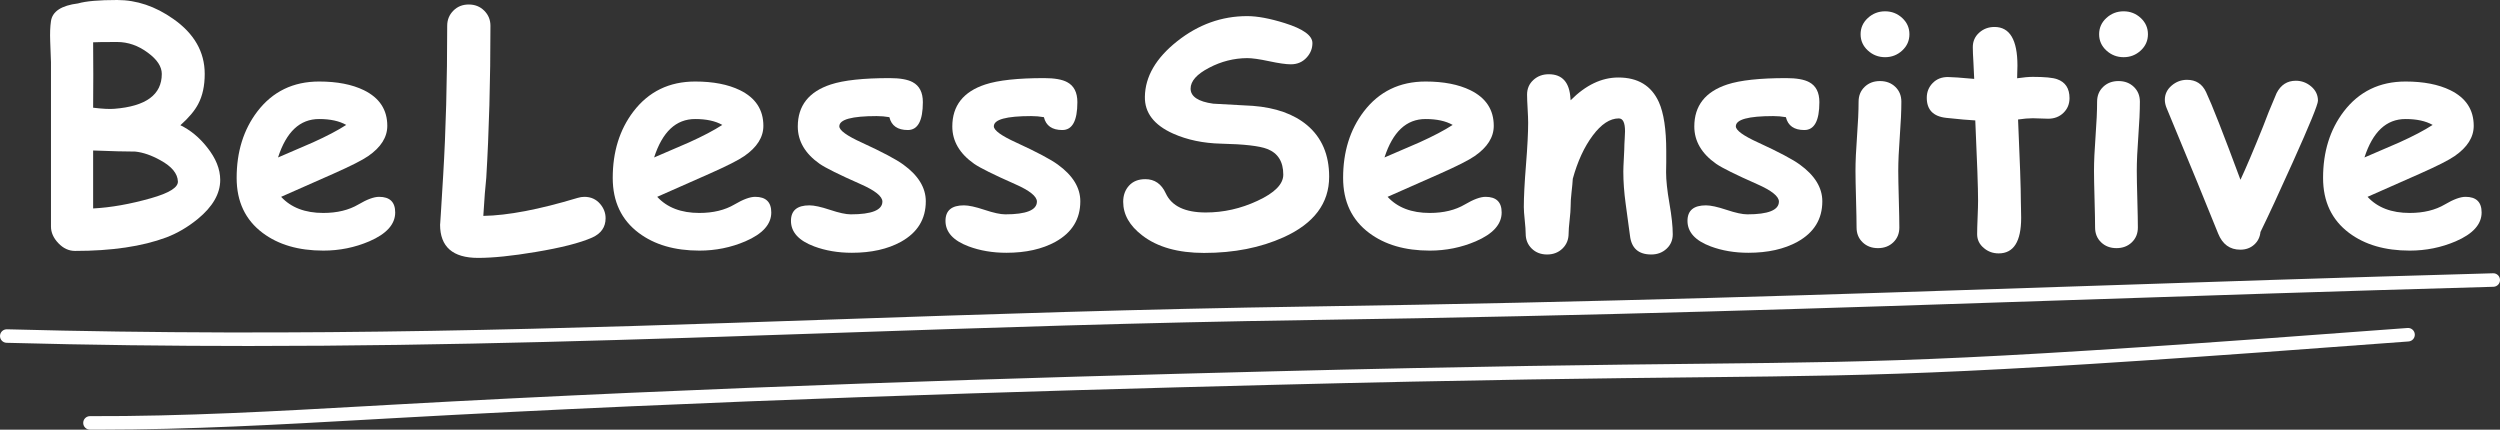
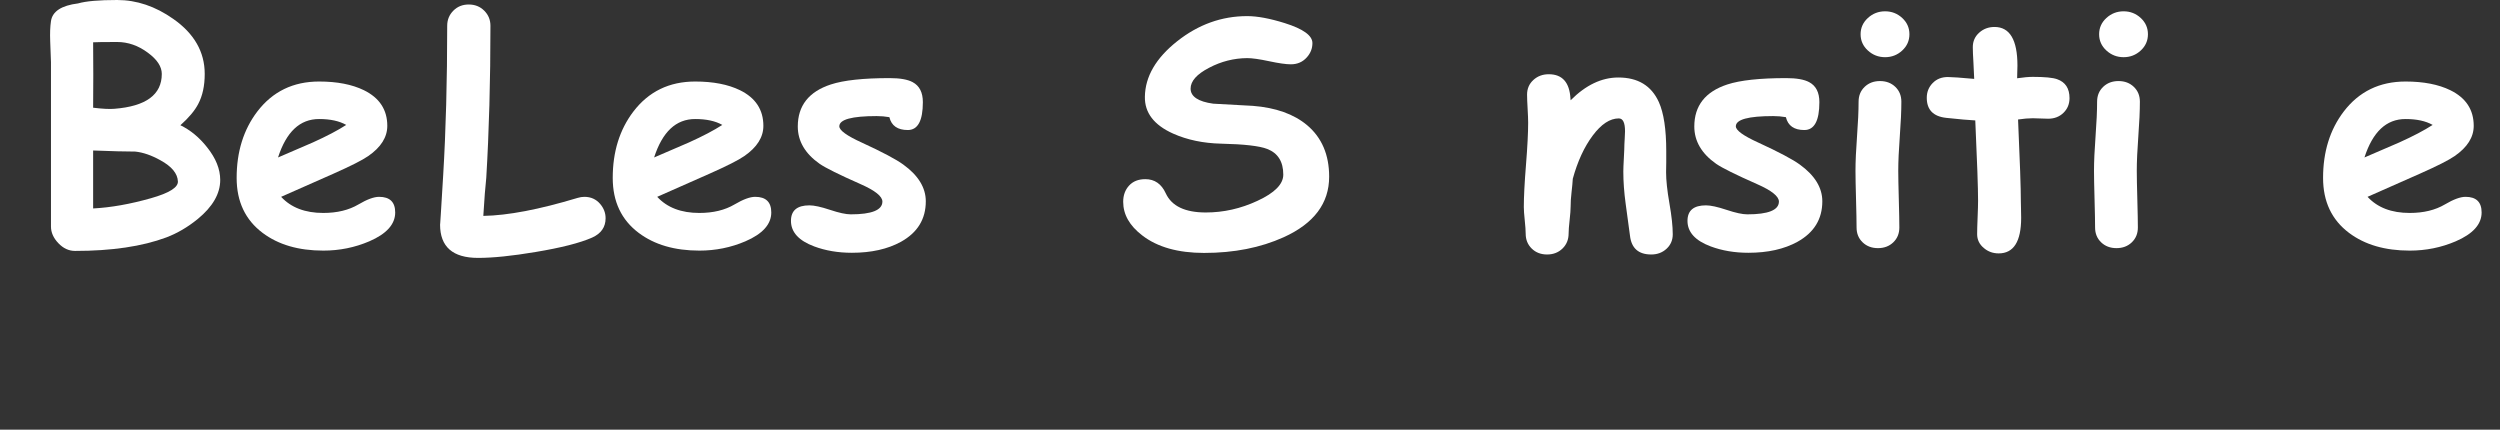
<svg xmlns="http://www.w3.org/2000/svg" viewBox="0 0 1951.145 335.344" data-name="Layer 1" id="Layer_1">
  <rect x="0" y="0" width="1951.145" height="335.344" fill="#333333" stroke="none" />
  <defs>
    <style>
      .cls-1 {
        fill: #fff;
      }

      .cls-2 {
        isolation: isolate;
      }
    </style>
  </defs>
  <g class="cls-2">
    <g class="cls-2">
      <path d="M129.778,185.308c-18.79,7.016-42.538,10.523-71.245,10.523-4.838,0-9.174-2.017-13.003-6.048-3.831-4.031-5.746-8.346-5.746-12.942V48.625c-.242-5.482-.444-10.966-.604-16.45-.242-6.209-.042-11.45.604-15.725,1.128-7.579,8.184-12.176,21.168-13.789,6.127-1.773,16.288-2.661,30.481-2.661,15.241,0,29.835,4.919,43.787,14.757,16.369,11.451,24.554,25.764,24.554,42.94,0,9.273-1.693,17.097-5.08,23.466-2.661,5.161-7.299,10.686-13.91,16.571,7.821,3.791,14.757,9.516,20.805,17.176,6.853,8.549,10.282,17.055,10.282,25.522,0,10.726-5.848,20.886-17.539,30.481-7.823,6.371-16.008,11.17-24.555,14.394ZM91.435,32.779c-10.402,0-16.653.081-18.749.242l.121,25.643-.121,25.401c7.337.889,12.861,1.17,16.571.847,24.675-1.935,37.013-11.007,37.013-27.215,0-5.726-3.629-11.25-10.886-16.572-7.5-5.563-15.482-8.346-23.95-8.346ZM105.587,118.297c-7.339,0-18.307-.281-32.901-.847v45.238c13.869-.726,28.909-3.387,45.118-7.983,14.191-4.031,21.207-8.386,21.046-13.063-.242-6.208-4.798-11.732-13.668-16.571-6.937-3.87-13.468-6.127-19.595-6.773Z" class="cls-1" />
    </g>
    <g class="cls-2">
      <path d="M252.309,195.59c-19.274,0-35.038-4.597-47.295-13.79-13.547-10.16-20.321-24.473-20.321-42.939,0-20.4,5.362-37.658,16.087-51.771,11.934-15.644,28.021-23.466,48.263-23.466,14.031,0,25.683,2.258,34.957,6.773,12.175,5.969,18.265,15.241,18.265,27.82,0,8.872-4.959,16.734-14.878,23.587-4.517,3.146-13.589,7.741-27.216,13.789l-40.763,18.023c3.871,4.193,8.547,7.339,14.031,9.435,5.483,2.098,11.773,3.145,18.87,3.145,10.805,0,19.958-2.217,27.458-6.652,6.692-3.95,12.054-5.927,16.087-5.927,8.386,0,12.58,4.072,12.58,12.217,0,9.192-6.734,16.692-20.2,22.498-11.291,4.838-23.266,7.258-35.925,7.258ZM249.043,92.896c-7.5,0-13.911,2.501-19.232,7.5-5.322,5.001-9.598,12.5-12.822,22.498,9.112-3.95,18.184-7.862,27.216-11.733,10.886-4.917,19.554-9.475,26.006-13.668-5.403-3.063-12.458-4.597-21.167-4.597Z" class="cls-1" />
    </g>
    <g class="cls-2">
      <path d="M462.123,185.429c-9.516,4.194-24.233,7.942-44.15,11.249-18.225,3.064-33.184,4.597-44.875,4.597-19.758,0-29.635-8.669-29.635-26.006,0,1.372.805-11.41,2.419-38.344,2.096-34.997,3.145-73.945,3.145-116.846,0-4.597,1.591-8.507,4.778-11.733,3.185-3.225,7.197-4.838,12.036-4.838s8.87,1.613,12.096,4.838c3.225,3.227,4.838,7.137,4.838,11.733,0,42.981-1.088,82.574-3.266,118.781-.726,6.452-1.493,16.329-2.298,29.635,19.111-.321,43.625-4.999,73.542-14.031,1.854-.563,3.629-.847,5.322-.847,5.081,0,9.193,1.855,12.338,5.563,2.822,3.308,4.233,7.016,4.233,11.129,0,6.936-3.508,11.975-10.523,15.119Z" class="cls-1" />
      <path d="M545.827,195.59c-19.274,0-35.038-4.597-47.295-13.79-13.547-10.16-20.321-24.473-20.321-42.939,0-20.4,5.362-37.658,16.087-51.771,11.934-15.644,28.021-23.466,48.263-23.466,14.031,0,25.683,2.258,34.957,6.773,12.175,5.969,18.265,15.241,18.265,27.82,0,8.872-4.959,16.734-14.878,23.587-4.517,3.146-13.589,7.741-27.216,13.789l-40.763,18.023c3.871,4.193,8.547,7.339,14.031,9.435,5.483,2.098,11.773,3.145,18.87,3.145,10.805,0,19.958-2.217,27.458-6.652,6.692-3.95,12.054-5.927,16.087-5.927,8.386,0,12.58,4.072,12.58,12.217,0,9.192-6.734,16.692-20.2,22.498-11.291,4.838-23.266,7.258-35.925,7.258ZM542.561,92.896c-7.5,0-13.911,2.501-19.232,7.5-5.322,5.001-9.598,12.5-12.822,22.498,9.112-3.95,18.184-7.862,27.216-11.733,10.886-4.917,19.554-9.475,26.006-13.668-5.403-3.063-12.458-4.597-21.167-4.597Z" class="cls-1" />
      <path d="M708.516,101.483c-7.983,0-12.782-3.345-14.394-10.039-3.227-.563-6.532-.847-9.919-.847-19.435,0-29.151,2.661-29.151,7.983,0,3.145,5.846,7.378,17.539,12.7,15.966,7.339,26.771,13.063,32.417,17.176,11.691,8.468,17.539,18.023,17.539,28.668,0,13.87-6.453,24.394-19.354,31.57-10.402,5.725-23.185,8.588-38.344,8.588-10.726,0-20.523-1.654-29.393-4.96-12.096-4.515-18.144-11.168-18.144-19.958,0-8.062,4.796-12.096,14.394-12.096,3.708,0,9.072,1.17,16.087,3.508,7.016,2.34,12.417,3.508,16.208,3.508,16.369,0,24.594-3.306,24.675-9.919,0-4.112-5.685-8.667-17.055-13.668-16.613-7.337-27.257-12.619-31.933-15.846-11.37-7.983-17.055-17.699-17.055-29.15,0-16.209,8.588-27.135,25.764-32.78,10.08-3.306,25.401-4.959,45.964-4.959,8.062,0,14.031,1.049,17.902,3.145,5.322,2.824,7.983,8.025,7.983,15.604,0,14.516-3.912,21.772-11.733,21.772Z" class="cls-1" />
    </g>
    <g class="cls-2">
-       <path d="M829.112,101.483c-7.983,0-12.782-3.345-14.394-10.039-3.227-.563-6.532-.847-9.919-.847-19.435,0-29.151,2.661-29.151,7.983,0,3.145,5.846,7.378,17.539,12.7,15.966,7.339,26.771,13.063,32.417,17.176,11.691,8.468,17.539,18.023,17.539,28.668,0,13.87-6.453,24.394-19.354,31.57-10.402,5.725-23.185,8.588-38.344,8.588-10.726,0-20.523-1.654-29.393-4.96-12.096-4.515-18.144-11.168-18.144-19.958,0-8.062,4.796-12.096,14.394-12.096,3.708,0,9.072,1.17,16.087,3.508,7.016,2.34,12.417,3.508,16.208,3.508,16.369,0,24.594-3.306,24.675-9.919,0-4.112-5.685-8.667-17.055-13.668-16.613-7.337-27.257-12.619-31.933-15.846-11.37-7.983-17.055-17.699-17.055-29.15,0-16.209,8.588-27.135,25.764-32.78,10.08-3.306,25.401-4.959,45.964-4.959,8.062,0,14.031,1.049,17.902,3.145,5.322,2.824,7.983,8.025,7.983,15.604,0,14.516-3.912,21.772-11.733,21.772Z" class="cls-1" />
+       <path d="M829.112,101.483Z" class="cls-1" />
    </g>
    <g class="cls-2">
      <path d="M939.861,197.404c-20.484,0-36.611-4.558-48.383-13.669-9.919-7.578-14.878-16.329-14.878-26.248,0-5.08,1.531-9.293,4.596-12.64,3.064-3.346,7.297-5.021,12.701-5.021,7.257,0,12.58,3.711,15.967,11.129,4.596,9.918,14.999,14.878,31.207,14.878,13.869,0,27.295-3.024,40.279-9.072,13.466-6.208,20.2-13.021,20.2-20.442,0-10.16-4.194-16.853-12.58-20.079-5.968-2.338-17.943-3.708-35.924-4.112-13.952-.321-26.45-2.942-37.497-7.862-14.92-6.692-22.257-16.288-22.015-28.788.242-15.725,8.628-30.138,25.159-43.242,16.53-13.104,34.755-19.656,54.673-19.656,7.901,0,17.66,1.814,29.272,5.443,14.434,4.517,21.65,9.718,21.65,15.604,0,4.194-1.451,7.904-4.354,11.128-3.227,3.629-7.379,5.443-12.459,5.443-3.791,0-9.455-.805-16.994-2.419-7.541-1.612-13.246-2.419-17.116-2.419-10.402.081-20.281,2.581-29.635,7.499-9.677,5.001-14.515,10.444-14.515,16.329,0,3.065,1.471,5.585,4.415,7.561,2.943,1.977,7.358,3.367,13.245,4.173,10.321.565,20.603,1.13,30.844,1.693,17.902,1.372,32.055,6.411,42.457,15.12,11.449,9.677,17.176,23.063,17.176,40.158,0,20.805-11.854,36.57-35.562,47.295-18.064,8.144-38.706,12.217-61.93,12.217Z" class="cls-1" />
-       <path d="M1115.856,195.59c-19.273,0-35.038-4.597-47.295-13.79-13.547-10.16-20.32-24.473-20.32-42.939,0-20.4,5.361-37.658,16.087-51.771,11.934-15.644,28.021-23.466,48.263-23.466,14.031,0,25.683,2.258,34.957,6.773,12.175,5.969,18.265,15.241,18.265,27.82,0,8.872-4.96,16.734-14.878,23.587-4.518,3.146-13.589,7.741-27.216,13.789l-40.763,18.023c3.871,4.193,8.547,7.339,14.031,9.435,5.482,2.098,11.772,3.145,18.869,3.145,10.805,0,19.958-2.217,27.457-6.652,6.693-3.95,12.055-5.927,16.088-5.927,8.387,0,12.58,4.072,12.58,12.217,0,9.192-6.734,16.692-20.2,22.498-11.291,4.838-23.266,7.258-35.925,7.258ZM1112.59,92.896c-7.5,0-13.91,2.501-19.232,7.5-5.322,5.001-9.598,12.5-12.822,22.498,9.112-3.95,18.184-7.862,27.217-11.733,10.886-4.917,19.553-9.475,26.006-13.668-5.404-3.063-12.459-4.597-21.168-4.597Z" class="cls-1" />
      <path d="M1288.706,198.613c-9.918,0-15.443-4.88-16.571-14.636-1.13-8.305-2.259-16.65-3.387-25.038-1.21-8.87-1.814-17.216-1.814-25.039,0-2.096.14-5.685.423-10.765.282-5.081.424-8.668.424-10.766,0-.563.08-1.996.242-4.294.16-2.299.242-4.173.242-5.625,0-6.692-1.614-10.039-4.842-10.039-6.908,0-13.684,4.441-20.329,13.322s-11.843,20.138-15.597,33.769c-.15,2.727-.487,6.361-1.013,10.904-.452,3.72-.677,7.354-.677,10.905,0,2.313-.263,5.805-.786,10.473-.525,4.668-.786,8.157-.786,10.471,0,4.71-1.594,8.61-4.777,11.71-3.188,3.098-7.197,4.647-12.035,4.647s-8.83-1.54-11.976-4.619c-3.146-3.08-4.718-6.959-4.718-11.641,0-2.298-.242-5.768-.725-10.407-.484-4.641-.727-8.11-.727-10.41,0-7.884.563-18.847,1.693-32.89,1.129-14.043,1.693-25.006,1.693-32.892,0-2.462-.142-6.137-.424-11.023-.283-4.886-.423-8.521-.423-10.901,0-4.599,1.634-8.397,4.899-11.396,3.266-2.997,7.275-4.496,12.035-4.496,10.562,0,16.208,6.332,16.934,18.99l.121,1.331c11.773-11.854,24.191-17.781,37.256-17.781,15.24,0,25.764,6.371,31.57,19.111,3.87,8.549,5.806,21.331,5.806,38.345v8.588c-.081,3.71-.121,6.331-.121,7.862,0,6.29.866,14.394,2.601,24.312,1.732,9.919,2.601,17.983,2.601,24.191,0,4.518-1.614,8.265-4.839,11.249-3.226,2.982-7.217,4.476-11.975,4.476Z" class="cls-1" />
      <path d="M1408.213,101.483c-7.984,0-12.783-3.345-14.395-10.039-3.227-.563-6.531-.847-9.919-.847-19.435,0-29.151,2.661-29.151,7.983,0,3.145,5.846,7.378,17.539,12.7,15.967,7.339,26.771,13.063,32.418,17.176,11.691,8.468,17.539,18.023,17.539,28.668,0,13.87-6.453,24.394-19.354,31.57-10.402,5.725-23.186,8.588-38.344,8.588-10.727,0-20.523-1.654-29.394-4.96-12.096-4.515-18.144-11.168-18.144-19.958,0-8.062,4.797-12.096,14.395-12.096,3.707,0,9.071,1.17,16.087,3.508,7.016,2.34,12.417,3.508,16.208,3.508,16.369,0,24.595-3.306,24.676-9.919,0-4.112-5.686-8.667-17.055-13.668-16.613-7.337-27.258-12.619-31.934-15.846-11.37-7.983-17.055-17.699-17.055-29.15,0-16.209,8.588-27.135,25.764-32.78,10.08-3.306,25.401-4.959,45.965-4.959,8.062,0,14.031,1.049,17.901,3.145,5.322,2.824,7.983,8.025,7.983,15.604,0,14.516-3.912,21.772-11.732,21.772Z" class="cls-1" />
      <path d="M1481.513,133.296c0,4.597.14,11.975.423,22.136.282,10.16.424,17.539.424,22.135,0,4.678-1.572,8.528-4.717,11.552-3.146,3.024-7.137,4.536-11.976,4.536s-8.829-1.512-11.975-4.536c-3.146-3.023-4.718-6.874-4.718-11.552,0-4.596-.142-11.975-.423-22.135-.284-10.161-.424-17.539-.424-22.136,0-7.177.403-16.167,1.21-26.974.805-10.805,1.209-19.796,1.209-26.974,0-4.676,1.572-8.528,4.718-11.552,3.146-3.024,7.137-4.536,11.976-4.536s8.83,1.512,11.975,4.536c3.145,3.023,4.717,6.876,4.717,11.552,0,7.178-.404,16.169-1.209,26.974-.807,10.807-1.21,19.797-1.21,26.974ZM1471.232,44.633c-5.161,0-9.638-1.732-13.427-5.201-3.791-3.466-5.686-7.699-5.686-12.7s1.895-9.232,5.686-12.7c3.789-3.467,8.266-5.202,13.427-5.202s9.616,1.735,13.366,5.202c3.749,3.468,5.624,7.701,5.624,12.7s-1.875,9.234-5.624,12.7c-3.75,3.469-8.207,5.201-13.366,5.201Z" class="cls-1" />
      <path d="M1598.48,92.653c-1.693,0-3.688-.06-5.987-.181s-4.294-.182-5.987-.182c-3.308,0-7.137.323-11.491.968,1.451,32.579,2.178,53.868,2.178,63.866,0,1.049.039,3.005.121,5.866.078,2.863.12,5.183.12,6.955,0,18.548-5.847,27.82-17.538,27.82-4.437,0-8.268-1.372-11.492-4.112-3.549-2.903-5.322-6.532-5.322-10.887,0-2.902.121-7.257.363-13.063.242-5.806.363-10.16.363-13.063,0-9.756-.727-30.642-2.178-62.656-5-.242-12.561-.907-22.68-1.996-10.121-1.088-15.18-6.309-15.18-15.664,0-4.515,1.53-8.346,4.596-11.491,3.064-3.145,7.016-4.717,11.854-4.717,2.982,0,9.838.483,20.563,1.451-.081-2.58-.283-6.853-.604-12.821-.323-5.16-.484-9.151-.484-11.976,0-4.515,1.652-8.265,4.959-11.249,3.307-2.982,7.298-4.476,11.976-4.476,11.933,0,17.901,10.04,17.901,30.119l-.241,9.919c4.999-.727,9.071-1.089,12.217-1.089,9.272,0,15.604.604,18.99,1.814,6.45,2.259,9.677,7.178,9.677,14.757,0,4.597-1.572,8.428-4.717,11.491-3.146,3.065-7.137,4.596-11.976,4.596Z" class="cls-1" />
      <path d="M1667.668,133.296c0,4.597.14,11.975.424,22.136.281,10.16.423,17.539.423,22.135,0,4.678-1.572,8.528-4.718,11.552-3.145,3.024-7.137,4.536-11.975,4.536s-8.83-1.512-11.975-4.536c-3.145-3.023-4.717-6.874-4.717-11.552,0-4.596-.143-11.975-.424-22.135-.283-10.161-.424-17.539-.424-22.136,0-7.177.402-16.167,1.21-26.974.806-10.805,1.21-19.796,1.21-26.974,0-4.676,1.572-8.528,4.717-11.552,3.145-3.024,7.137-4.536,11.975-4.536s8.83,1.512,11.975,4.536c3.146,3.023,4.719,6.876,4.719,11.552,0,7.178-.405,16.169-1.211,26.974-.807,10.807-1.209,19.797-1.209,26.974ZM1657.387,44.633c-5.162,0-9.637-1.732-13.427-5.201-3.791-3.466-5.685-7.699-5.685-12.7s1.894-9.232,5.685-12.7c3.79-3.467,8.265-5.202,13.427-5.202s9.616,1.735,13.365,5.202c3.75,3.468,5.625,7.701,5.625,12.7s-1.875,9.234-5.625,12.7c-3.749,3.469-8.205,5.201-13.365,5.201Z" class="cls-1" />
-       <path d="M1764.194,181.074c-.404,4.033-2.057,7.339-4.96,9.919s-6.491,3.87-10.765,3.87c-8.146,0-13.91-4.193-17.297-12.579-8.709-21.772-22.057-54.269-40.038-97.493-1.049-2.419-1.572-4.717-1.572-6.895,0-4.354,1.754-8.043,5.262-11.067,3.508-3.023,7.519-4.536,12.035-4.536,6.935,0,11.894,3.187,14.878,9.556,4.597,9.758,13.547,32.58,26.854,68.463,4.272-9.111,10.16-22.982,17.659-41.609,2.257-6.209,5.765-14.878,10.523-26.007,3.306-6.45,8.305-9.677,14.999-9.677,4.516,0,8.527,1.493,12.035,4.476,3.508,2.984,5.262,6.694,5.262,11.129,0,2.902-6.531,18.869-19.596,47.899-10.645,23.708-19.071,41.893-25.279,54.552Z" class="cls-1" />
      <path d="M1880.676,195.59c-19.273,0-35.038-4.597-47.295-13.79-13.547-10.16-20.32-24.473-20.32-42.939,0-20.4,5.361-37.658,16.087-51.771,11.934-15.644,28.021-23.466,48.263-23.466,14.031,0,25.682,2.258,34.957,6.773,12.174,5.969,18.264,15.241,18.264,27.82,0,8.872-4.959,16.734-14.877,23.587-4.518,3.146-13.59,7.741-27.217,13.789l-40.762,18.023c3.871,4.193,8.547,7.339,14.031,9.435,5.482,2.098,11.771,3.145,18.869,3.145,10.805,0,19.957-2.217,27.457-6.652,6.693-3.95,12.055-5.927,16.088-5.927,8.385,0,12.58,4.072,12.58,12.217,0,9.192-6.734,16.692-20.201,22.498-11.291,4.838-23.266,7.258-35.924,7.258ZM1877.411,92.896c-7.5,0-13.91,2.501-19.232,7.5-5.322,5.001-9.598,12.5-12.822,22.498,9.112-3.95,18.184-7.862,27.215-11.733,10.887-4.917,19.555-9.475,26.008-13.668-5.404-3.063-12.459-4.597-21.168-4.597Z" class="cls-1" />
    </g>
  </g>
  <g>
-     <path d="M77.021,335.344c-2.278,0-4.545-.005-6.822-.013-2.913-.012-5.265-2.381-5.254-5.294.011-2.906,2.37-5.255,5.273-5.255.007,0,.013,0,.02,0,72.688.261,146.442-3.891,217.781-7.915l18.612-1.047c249.252-13.948,496.479-21.193,684.014-25.947,164-4.157,263.812-5.212,336.69-5.981,157.185-1.661,210.136-2.22,551.652-27.917,2.909-.233,5.437,1.958,5.654,4.863.219,2.904-1.959,5.437-4.863,5.654-341.855,25.724-394.893,26.283-552.332,27.946-72.846.77-172.612,1.823-336.534,5.979-187.461,4.752-434.582,11.993-683.692,25.934l-18.607,1.047c-69.265,3.907-140.824,7.944-211.592,7.944Z" class="cls-1" />
-     <path d="M194.326,270.03c-60.896,0-123.604-.737-189.192-2.484-2.912-.078-5.209-2.501-5.131-5.413.078-2.911,2.47-5.188,5.413-5.132,235.439,6.276,433.949-.49,644.114-7.65,117.963-4.02,239.941-8.175,373.129-10.133,226.93-3.337,404.167-9.26,591.812-15.53,102.867-3.438,209.235-6.992,331.255-10.409,2.909-.112,5.338,2.213,5.419,5.124.082,2.911-2.212,5.338-5.124,5.419-121.99,3.417-228.345,6.971-331.197,10.408-187.695,6.272-364.981,12.197-592.009,15.535-133.086,1.957-255.013,6.11-372.925,10.128-151.817,5.172-297.565,10.138-455.562,10.138Z" class="cls-1" />
-   </g>
+     </g>
</svg>